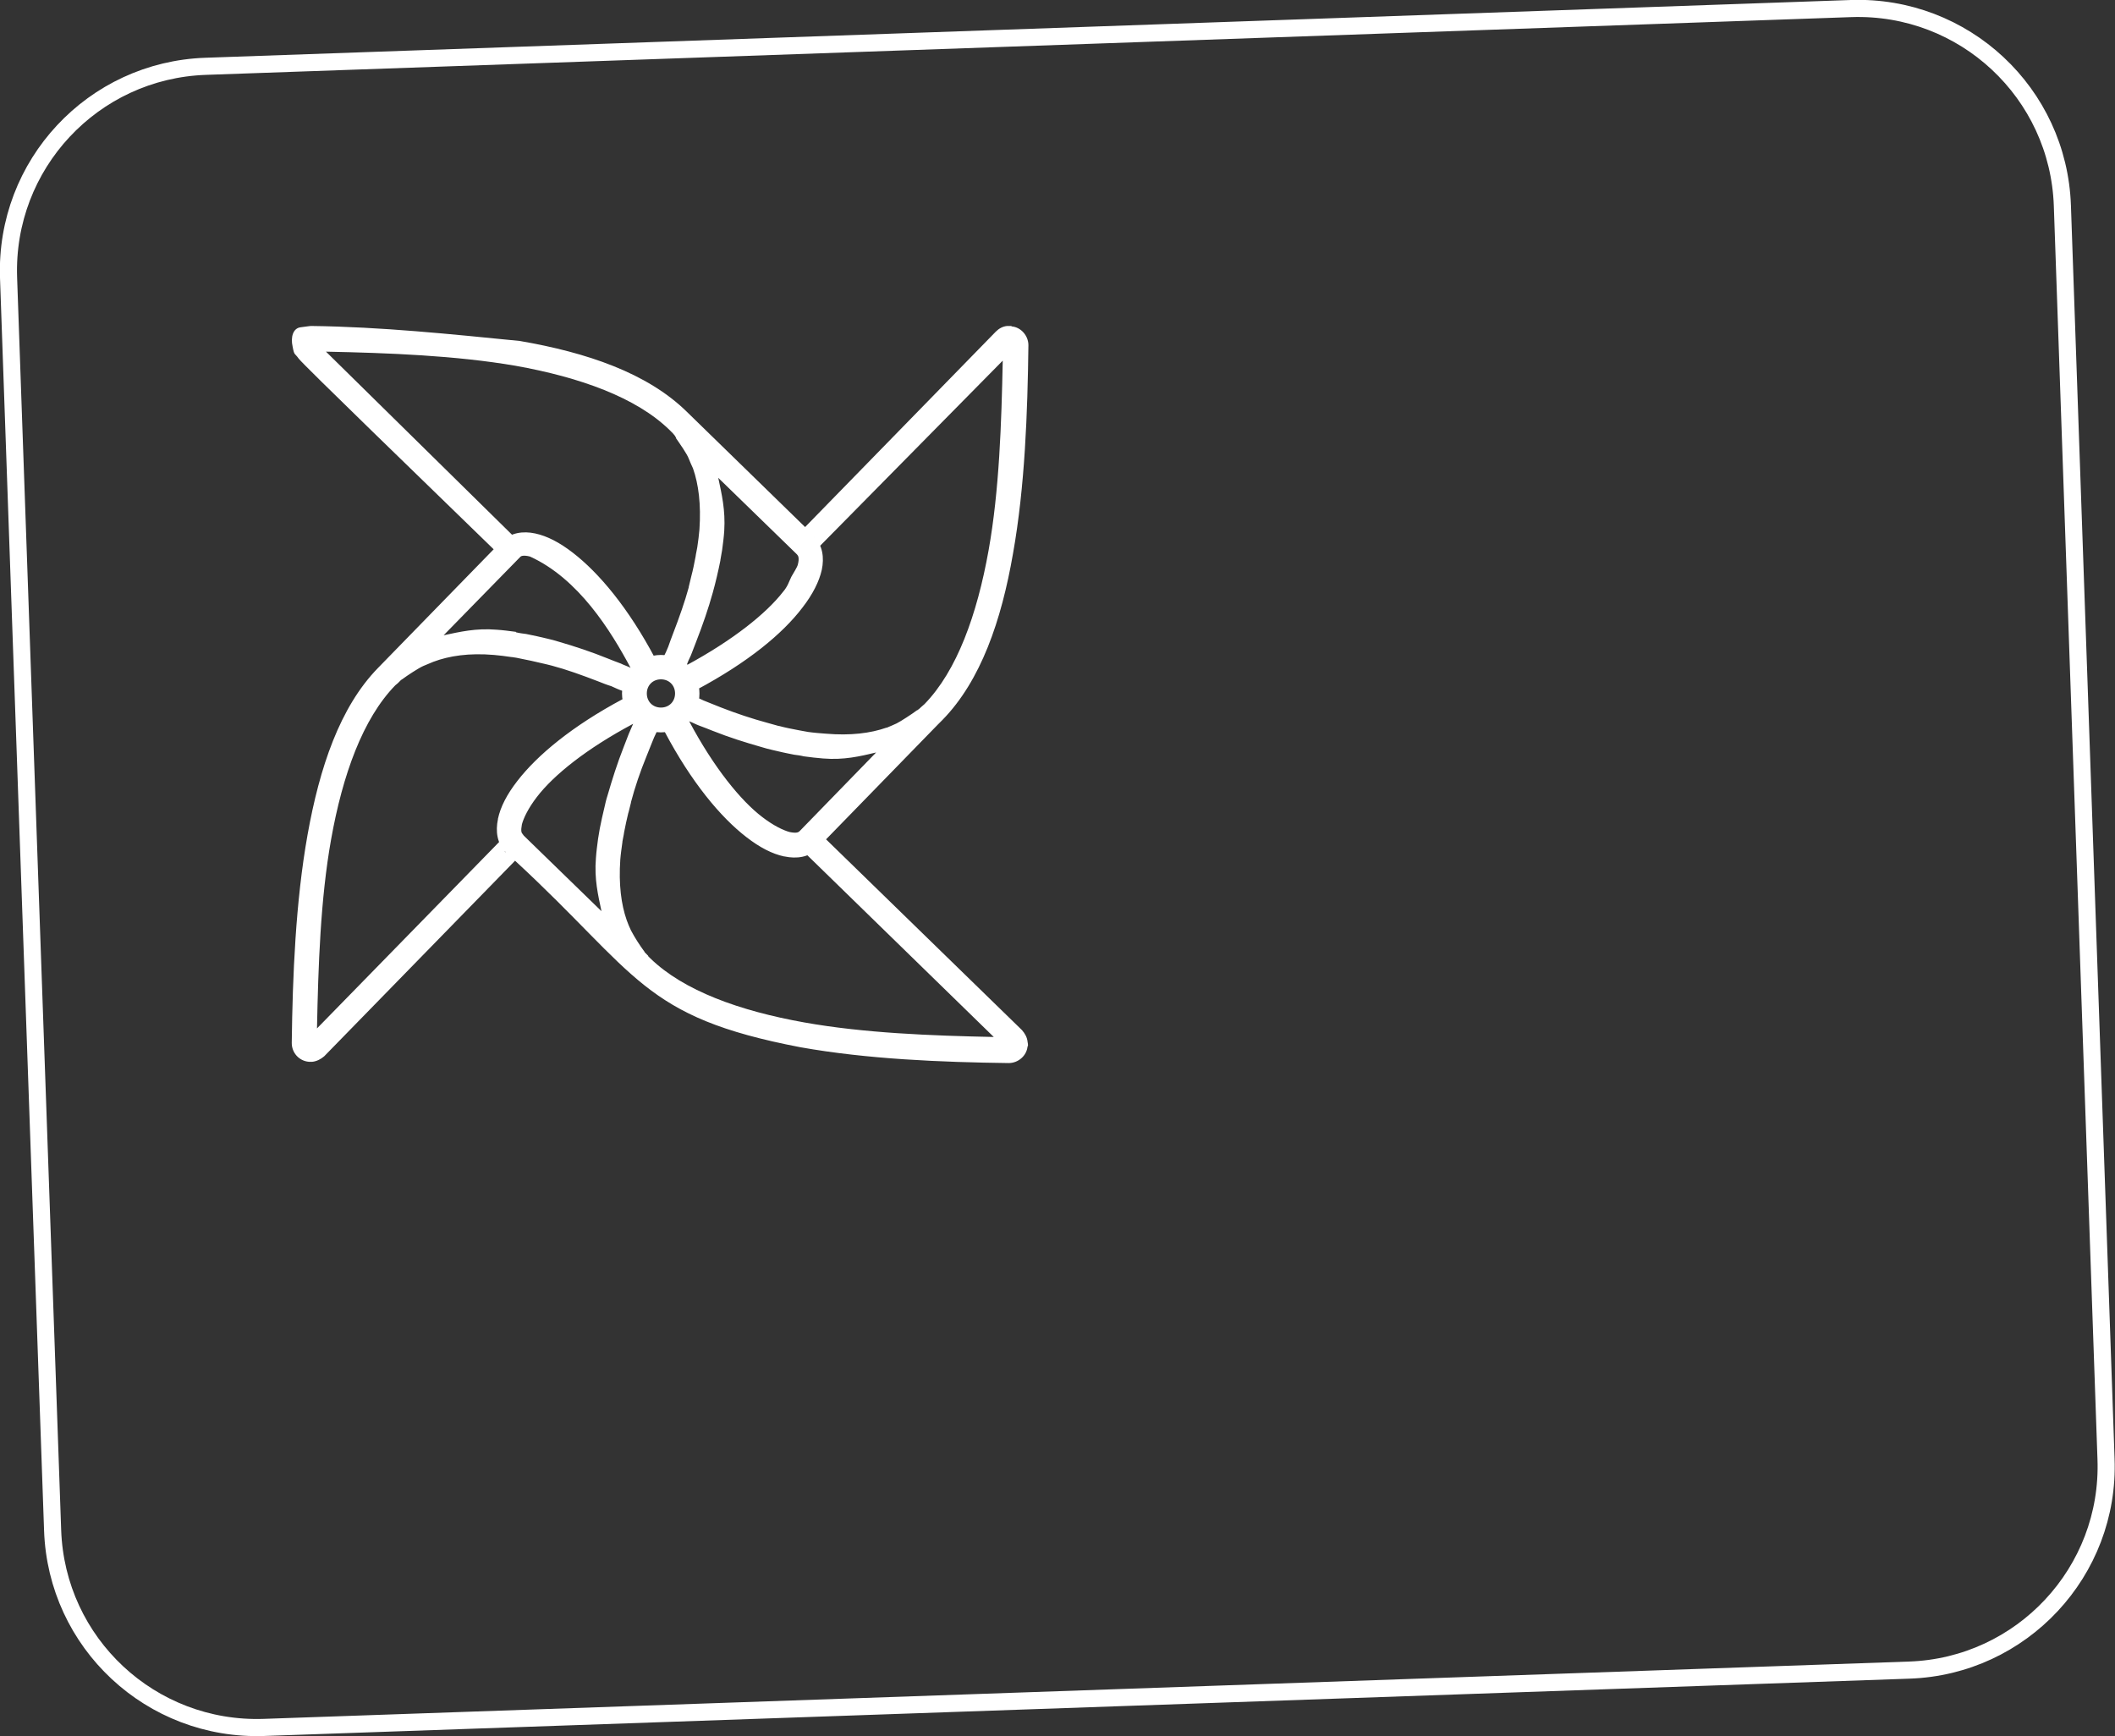
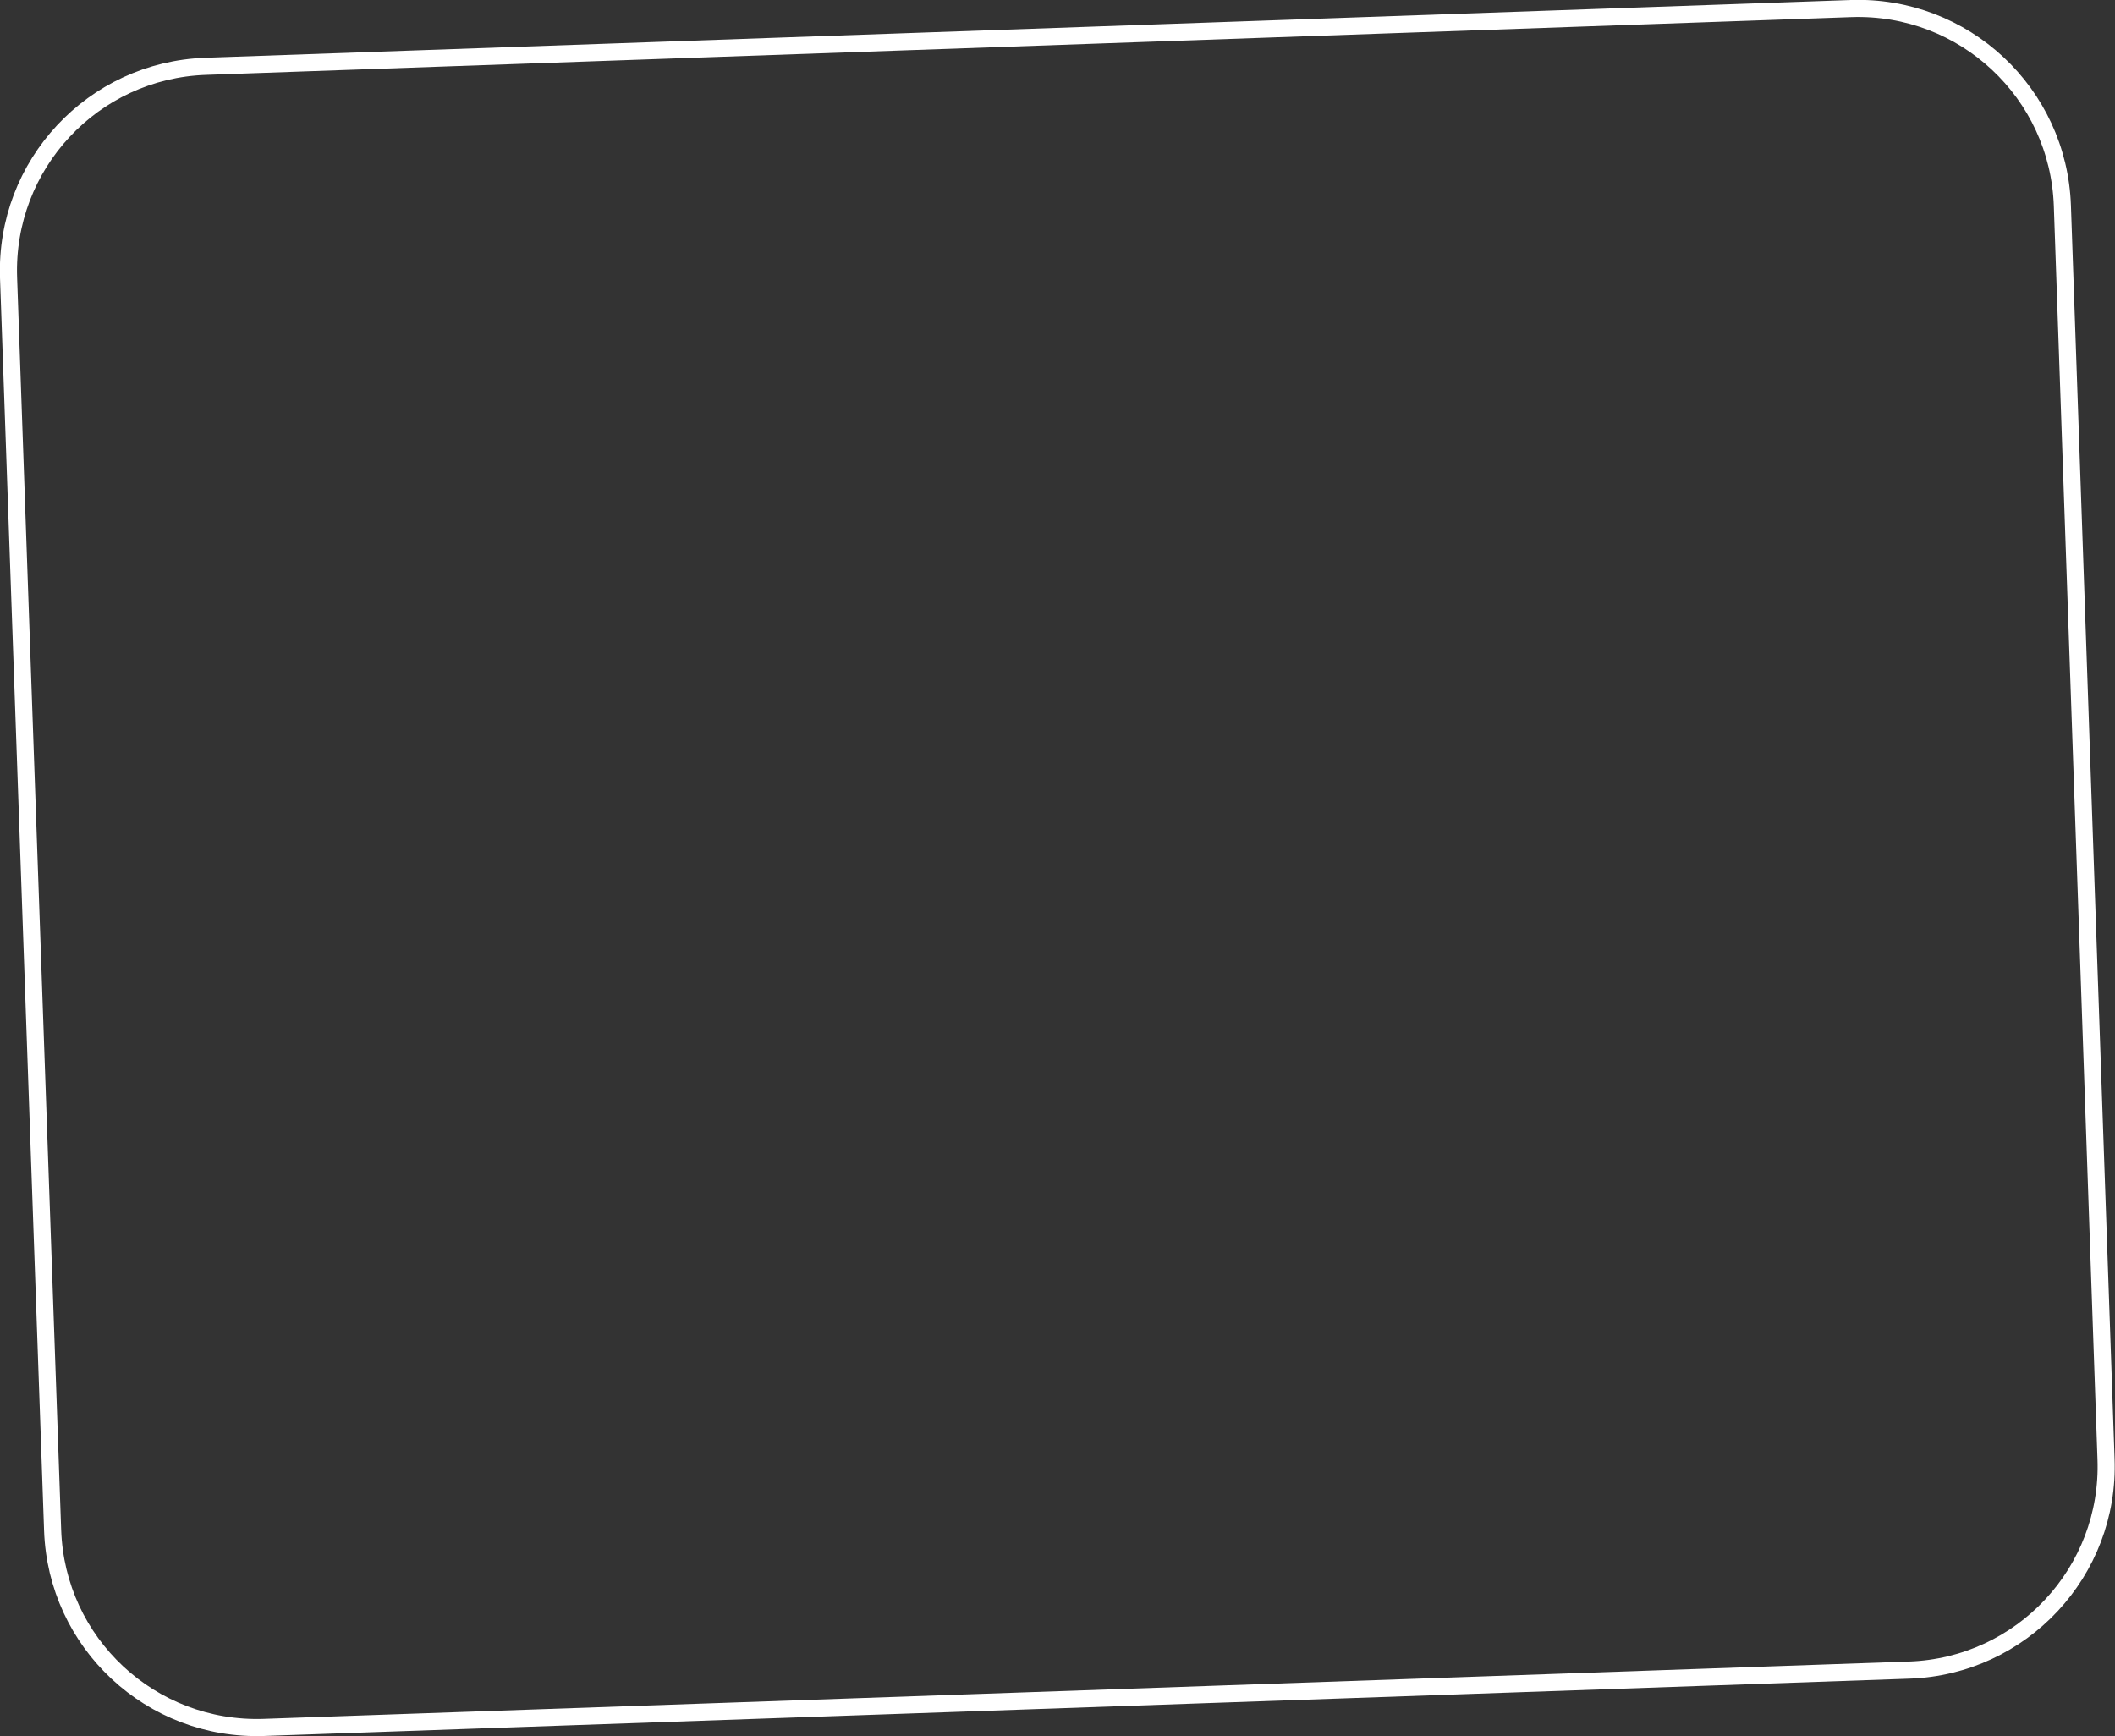
<svg xmlns="http://www.w3.org/2000/svg" version="1.1" id="Layer_1" x="0px" y="0px" viewBox="0 0 494.4 405.9" style="enable-background:new 0 0 494.4 405.9;" xml:space="preserve">
  <rect x="0" y="0" width="494.4" height="405.9" fill="#333333" stroke="none" />
  <style type="text/css">
	.st0{fill:none;stroke:#FFFFFF;stroke-width:4;stroke-miterlimit:10;}
	.st1{fill:#FFFFFF;}
</style>
  <path class="st0" d="M446.3,390.4L61.7,403.8c-26.4,0.9-48.5-19.7-49.4-46.1L2,64.9C1.1,38.5,21.7,16.4,48.1,15.5L432.7,2  c26.4-0.9,48.5,19.7,49.4,46.1L492.3,341C493.3,367.4,472.6,389.5,446.3,390.4z" />
-   <path class="st1" d="M154.5,153.1c-4.9,0-9.1,4-9.1,9c0,4.9,4.1,9.1,9.1,9.1C166.5,171.1,166.5,153.1,154.5,153.1z M154.5,158.8  c1.9,0,3.3,1.4,3.3,3.3s-1.4,3.3-3.3,3.3s-3.3-1.4-3.3-3.3S152.6,158.8,154.5,158.8L154.5,158.8z M72.8,76.2c-0.5,0-0.8,0.1-2.5,0.3  c-1.8,0.2-2.4,2.3-1.9,4.5c0.4,2.2,0.5,1.5,1.4,2.8c0.9,1.3,30.3,29.7,45.6,44.6l-27,27.7c-9,9.2-13.7,23.4-16.5,39  c-2.8,15.7-3.5,33-3.7,48.7c0,2.3,1.7,4.2,4,4.4c0.3,0,0.6,0,0.8,0c1-0.1,2-0.6,2.8-1.3h0l44.6-45.7c28.9,26.7,29.6,36.5,66.7,43.6  c15.7,2.8,33,3.5,48.7,3.7c2.2,0,4.2-1.7,4.4-3.9l0.1-0.1c0-0.3,0-0.6-0.1-1c-0.1-1-0.6-1.9-1.3-2.7v0l-45.8-44.6l26.1-26.8  c0.3-0.3,0.6-0.6,1-1l0.1-0.1c9-9.2,13.8-23.3,16.5-38.9c2.8-15.7,3.4-33,3.6-48.7c0-2.2-1.7-4.2-3.9-4.4l-0.1-0.1c-0.3,0-0.6,0-1,0  c-1,0.1-1.9,0.6-2.6,1.3h0l-44.6,45.7l-27.7-27c-9.2-9-23.3-13.8-39-16.5C105.3,78.1,89.1,76.4,72.8,76.2L72.8,76.2z M76.2,82.2  c14.6,0.3,30.3,0.9,44.3,3.3c15.1,2.7,28.2,7.4,36,15h0l0.8,0.8c0.2,0.2,0.3,0.4,0.5,0.6c0,0,0,0,0,0.1l0.1,0.1l0.1,0.1v0.1  c0,0,0,0,0,0.1c0.9,1.3,2.6,3.7,3,4.8c0.3,0.7,0.6,1.5,1,2.3c1.3,3.7,1.9,8.4,1.5,14.3v0c-0.1,1.3-0.3,2.7-0.5,4.1  c-0.1,0.7-0.3,1.4-0.4,2.2c-0.3,1.6-0.6,3.1-1,4.6c-0.2,0.8-0.4,1.7-0.6,2.5v0.1c-0.9,3.3-2.2,7-3.7,10.9c-0.4,1-0.7,1.9-1.1,3  c-0.3,0.8-0.7,1.6-1.1,2.4l-1.9,0.4c-6.3-11.9-13.2-20.1-19.3-24.8c-3.1-2.4-6-3.9-8.8-4.5h0c-2.8-0.6-5.7-0.2-7.7,1.8l0.3,0.5  l2.3-1.7L76.2,82.2z M234.4,84.3c-0.3,14.6-0.8,30.3-3.3,44.3c-2.7,15.1-7.4,28.2-15,36l-0.8,0.7c-0.2,0.2-0.4,0.4-0.7,0.6l-0.1,0.1  h-0.1c-1.2,0.9-3.8,2.6-4.8,3.1c-0.7,0.3-1.5,0.7-2.3,1h-0.1c-3.7,1.3-8.4,1.9-14.2,1.4c-1.3-0.1-2.7-0.2-4.1-0.4l-2.2-0.4h0  c-1.6-0.3-3.1-0.6-4.6-1H182c-0.8-0.2-1.7-0.5-2.5-0.7c-3.7-1-7.3-2.2-10.9-3.6c-1-0.4-2-0.8-3-1.2c-0.8-0.3-1.5-0.6-2.3-1  c0.1-0.5-0.6,0.7,0,0c0-0.7-0.1-1.4-0.4-2c11.8-6.3,20-13,24.7-19.2c2.4-3.1,3.9-6.1,4.5-8.8c0.6-2.8,0.2-5.8-1.8-7.7l0.1,0.1  l0.8,2.5L234.4,84.3z M167.9,111.7l18.2,17.7l0.1,0.1l0.1,0.1c0.3,0.3,0.6,0.8,0.2,2.4c-0.2,0.7-1,1.9-1.5,2.8  c-0.6,1.2-0.8,2.2-2,3.6c-3.9,5-11.6,11.2-22.5,17.1c0.3-0.8,0.6-1.5,1-2.3c0.4-1,0.8-2.1,1.2-3.1c1.6-4.1,2.9-7.9,3.9-11.5  c0.7-2.5,1.3-5.1,1.8-7.6v-0.1c0.1-0.8,0.3-1.5,0.4-2.3c0.2-1.5,0.4-3,0.5-4.5C169.6,119.2,168.7,115.5,167.9,111.7L167.9,111.7z   M123.9,130.1c11.4,5.2,18.9,17.4,23.5,26c-0.8-0.4-1.5-0.6-2.3-1c-1.1-0.4-2.1-0.8-3.1-1.2c-3.7-1.5-7.6-2.8-11.4-3.9h0  c-0.9-0.3-1.8-0.5-2.6-0.7c-1.7-0.4-3.4-0.8-5-1.1c-0.8-0.1-1.6-0.2-2.4-0.4v-0.1c-1.5-0.2-3-0.4-4.5-0.5c-4.9-0.4-8.6,0.5-12.4,1.3  l17.8-18.2l0.2-0.2C121.8,130,122.4,129.7,123.9,130.1L123.9,130.1z M115.5,153.1c1.3,0.1,2.7,0.3,4.1,0.5h0.1  c0.7,0.1,1.4,0.2,2.2,0.4c1.5,0.3,3,0.6,4.6,1l1.3,0.3c0.4,0.1,0.8,0.2,1.2,0.3h0c3.4,0.9,7,2.2,10.9,3.7c1,0.4,2,0.8,3,1.1  c0.9,0.4,1.7,0.8,2.6,1.1l0.1,1.9c-11.8,6.3-20,13.1-24.7,19.2c-2.4,3.1-3.9,6-4.5,8.8v0.1c-0.6,2.8-0.2,5.7,1.8,7.7h-0.1l-1.4-2.4  l-42.6,43.6c0.3-14.6,0.8-30.2,3.3-44.2c2.7-15.1,7.4-28.2,15-36v0c0.2-0.2,0.4-0.3,0.6-0.5l0.2-0.2c0.2-0.2,0.4-0.4,0.6-0.6h0.1  c0,0,0-0.1,0.1-0.1c1.2-0.9,3.8-2.6,4.9-3.1c0.8-0.3,1.6-0.7,2.4-1C105,153.3,109.7,152.6,115.5,153.1L115.5,153.1z M152.6,154.5  c-3,1-5,3-6,6l3.2-3.5L152.6,154.5z M156.5,154.7l1.3,2.3l1.1,0.7l2.9,2.3C160.7,157.5,159,155.6,156.5,154.7L156.5,154.7z   M154.4,158.4c2.2,0,3.9,1.7,3.9,4c0,2.2-1.8,4-3.9,4c-2.2,0-4-1.8-4-4C150.4,160.2,152.2,158.4,154.4,158.4L154.4,158.4z   M146.9,164.6c1,2.6,2.8,4.4,5.4,5.4l-1.7-2l-1.5-1.7L146.9,164.6z M161.7,164.9l-2,0.8l-0.4,1.3l-2.1,2.3  C159.2,168.4,160.7,167,161.7,164.9L161.7,164.9z M161.1,168.6c0.8,0.3,1.5,0.7,2.3,1c1.1,0.4,2.1,0.8,3.1,1.2  c4,1.6,7.9,2.8,11.4,3.8c0.9,0.3,1.8,0.5,2.6,0.7c1.7,0.4,3.4,0.8,5,1.1c0.8,0.1,1.6,0.2,2.4,0.4c1.5,0.2,3.1,0.4,4.5,0.5  c4.9,0.4,8.6-0.5,12.4-1.4l-17.7,18.2l-0.1,0.1l-0.1,0.1c-0.3,0.3-0.8,0.5-2.3,0.2h0c-1.5-0.4-3.8-1.5-6.4-3.5  C173.2,187.2,166.9,179.5,161.1,168.6L161.1,168.6z M148,169.2l-1,2.3c-0.4,1-0.8,2.1-1.2,3.1c-1.5,3.8-2.7,7.6-3.8,11.4  c-0.3,0.9-0.5,1.8-0.7,2.7c-0.4,1.7-0.8,3.4-1.1,5c-0.1,0.8-0.3,1.6-0.4,2.4c-0.2,1.5-0.4,3-0.5,4.5c-0.4,4.9,0.5,8.6,1.3,12.4  l-18.2-17.7l-0.1-0.2l-0.1,0V195c-0.3-0.3-0.5-0.7-0.2-2.3c0,0,0,0,0,0c0.4-1.5,1.5-3.8,3.5-6.4C129.4,181.2,137.1,175,148,169.2  L148,169.2z M155.4,171.1c6.2,11.7,13,19.9,19.1,24.6c3.1,2.4,6,3.9,8.8,4.5h0.1c2.8,0.6,5.7,0.2,7.7-1.8l-0.3-0.5l-2.2,1.9  l43.7,42.6c-14.6-0.3-30.3-0.9-44.3-3.4c-15.1-2.7-28.2-7.4-36-15h0l-0.4-0.4c-0.1-0.1-0.1-0.1-0.1-0.2l-0.2-0.2  c-0.2-0.2-0.4-0.4-0.6-0.6v-0.1c0,0-0.1-0.1-0.1-0.1c-1.1-1.5-2.2-3.2-3.1-4.9c-0.4-0.8-0.7-1.6-1-2.4c-1.3-3.7-1.9-8.4-1.5-14.2  c0.1-1.3,0.3-2.6,0.5-4.1v-0.1c0.1-0.7,0.3-1.4,0.4-2.2c0.3-1.5,0.6-3,1-4.6V190l0.3-1.2l0.3-1.2v-0.1c0.9-3.4,2.1-7,3.7-10.9  c0.4-1,0.8-2,1.2-3c0.3-0.8,0.7-1.7,1.1-2.5L155.4,171.1L155.4,171.1z" />
</svg>